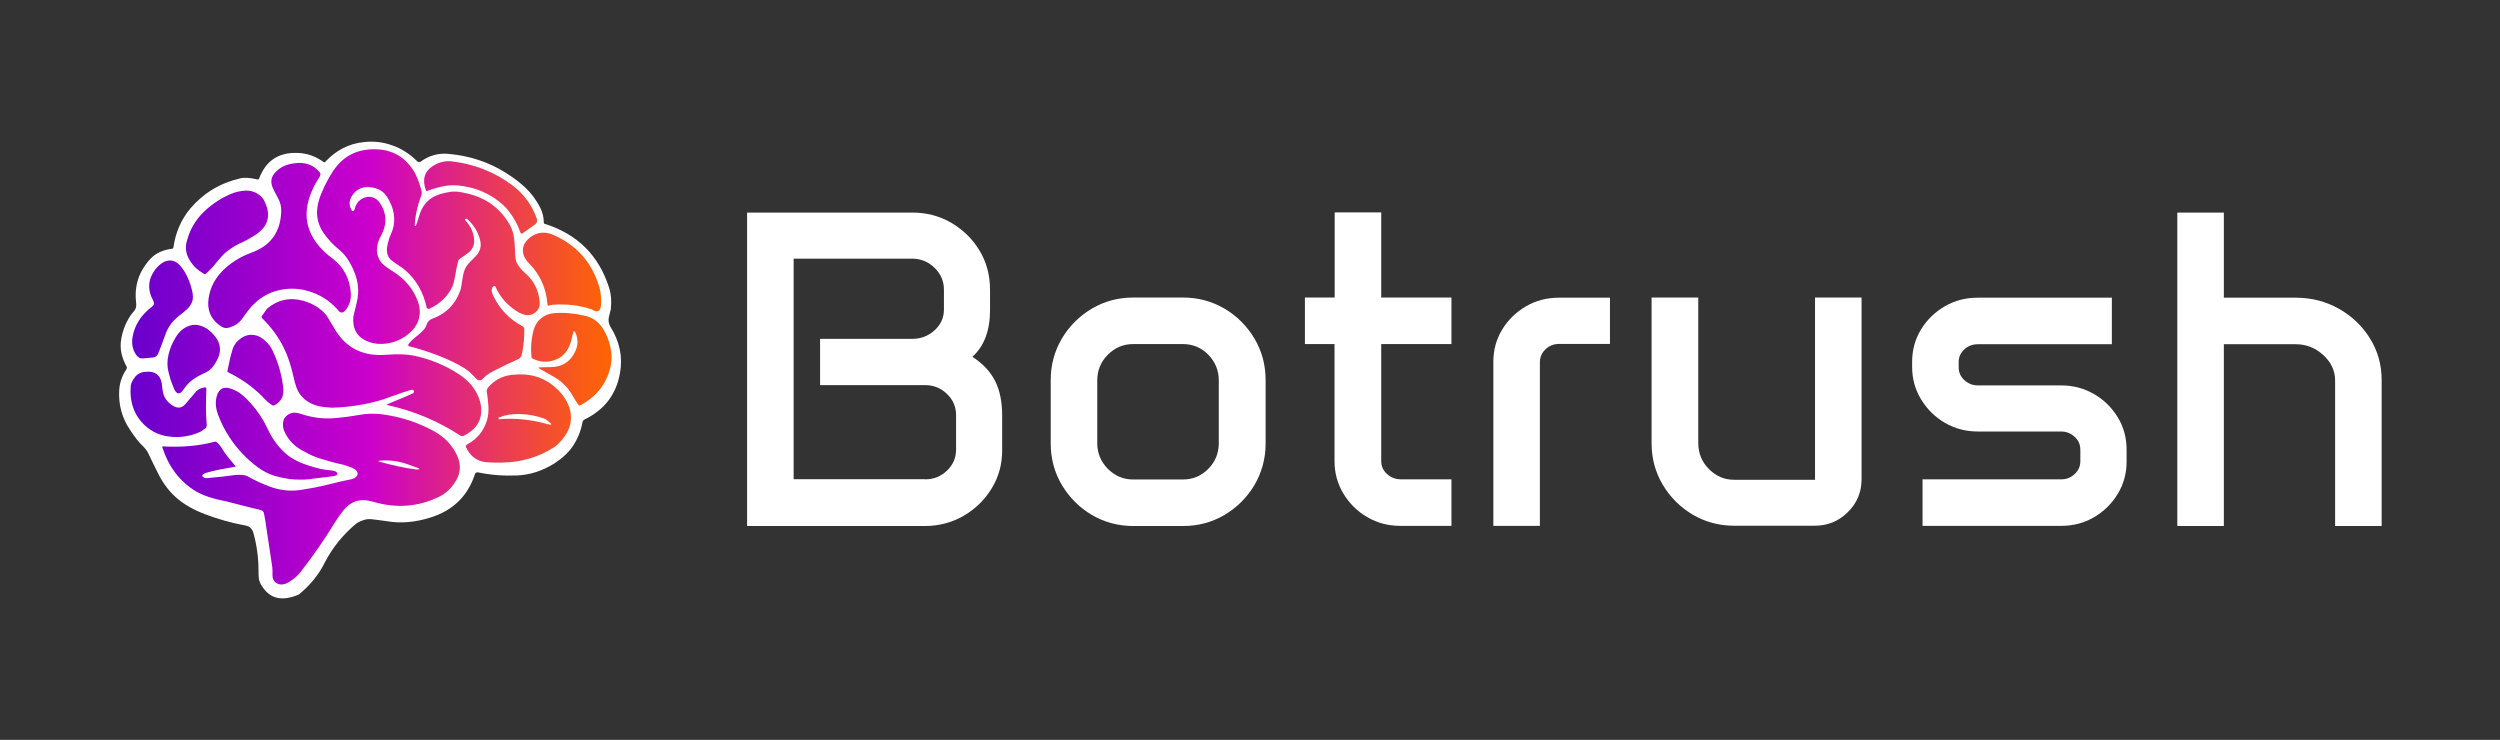
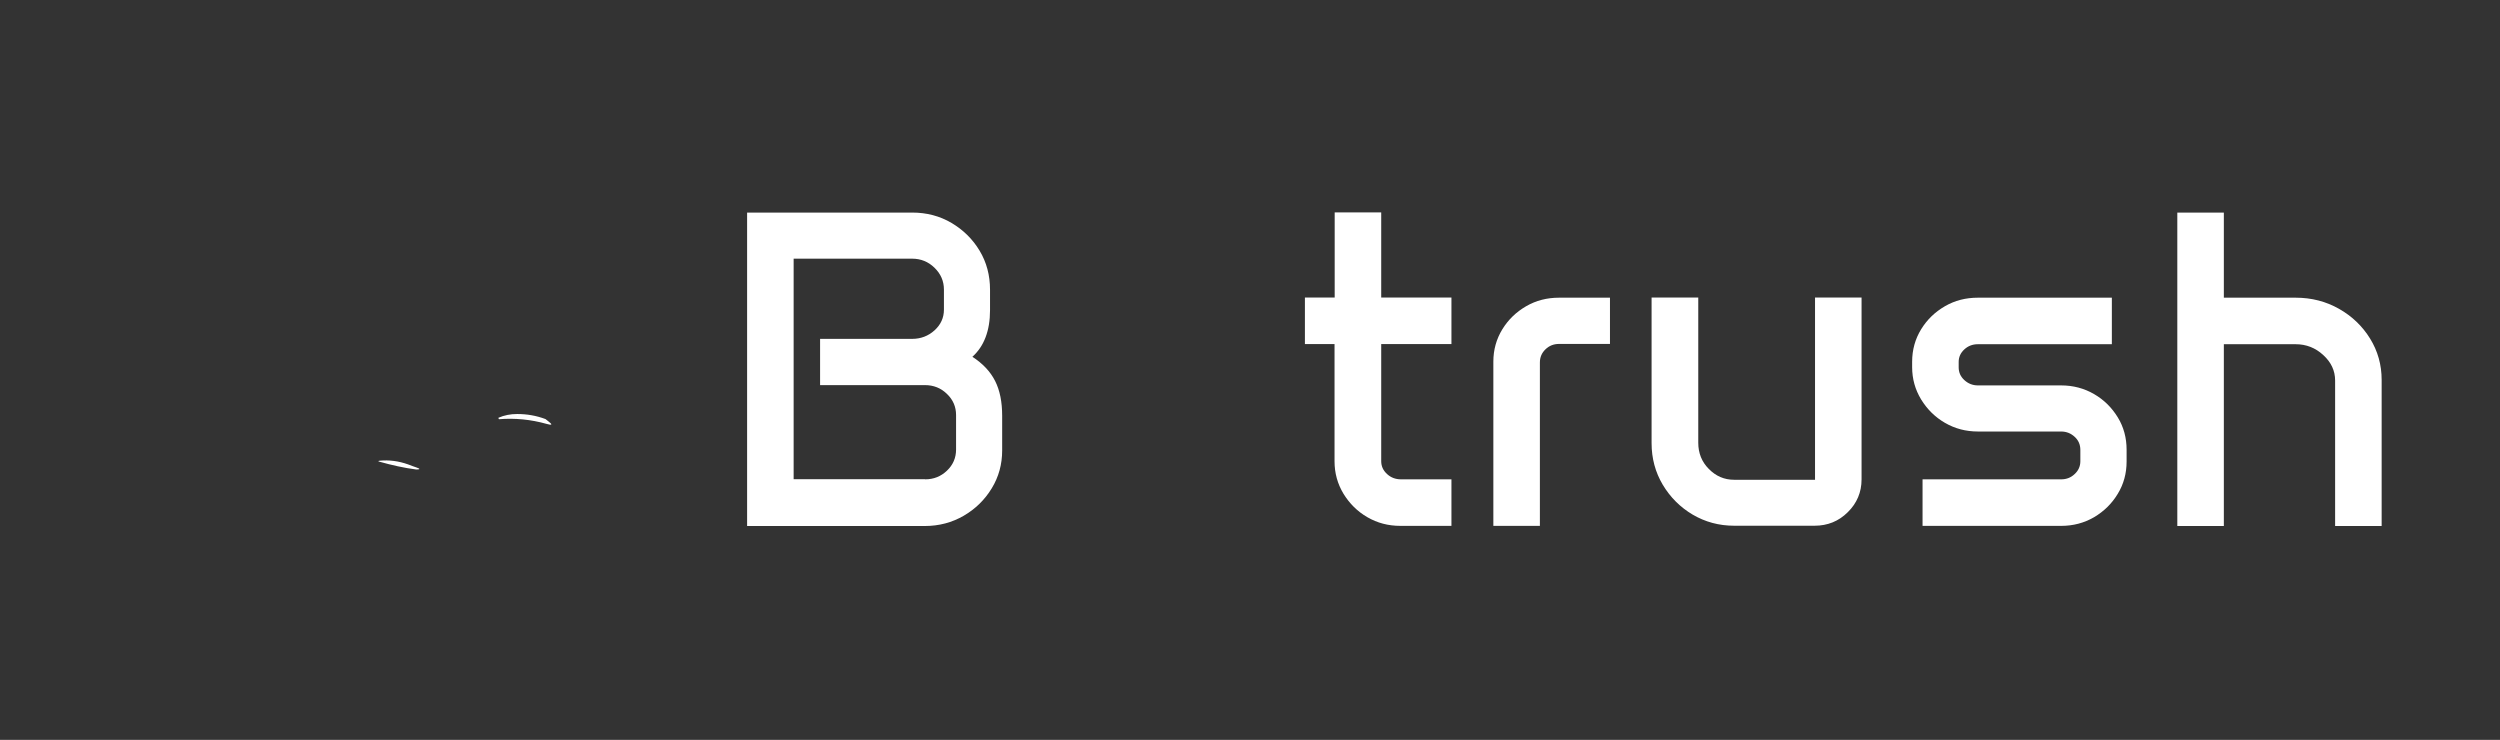
<svg xmlns="http://www.w3.org/2000/svg" version="1.1" id="Layer_2_00000008142197044838658040000014505987114147948701_" x="0px" y="0px" viewBox="0 0 1730 512" enable-background="new 0 0 1730 512" xml:space="preserve">
  <rect x="0" y="0" width="1730" height="512" fill="#333333" stroke="none" />
  <g id="Bianco_su_colore_00000041996092175629346890000004505642230179372989_">
    <rect x="-5" y="-4.5" display="none" fill="#0F102E" width="1739" height="524.3" />
    <g id="Colors_00000160174365437124609960000015884247787660802963_">
      <linearGradient id="SVGID_1_" gradientUnits="userSpaceOnUse" x1="85.817" y1="827.982" x2="425.927" y2="827.982" gradientTransform="matrix(1 0 0 1 0 -572)">
        <stop offset="0" style="stop-color:#6600CC" />
        <stop offset="0.5" style="stop-color:#CC00CC" />
        <stop offset="0.539" style="stop-color:#D009BA" />
        <stop offset="0.767" style="stop-color:#E93B57" />
        <stop offset="0.925" style="stop-color:#F95A18" />
        <stop offset="1" style="stop-color:#FF6600" />
      </linearGradient>
-       <path fill="url(#SVGID_1_)" d="M182.1,401.4c-0.8-1.4-1.4-2.9-1.5-4.4c-0.2-1.6-0.2-3.1-0.2-4.8c0-8.6-1.1-16.9-3.3-25.3    c-0.8-3.1-2.6-4.9-5.4-5.5c-10-1.9-19.2-4.5-27.7-7.8c-7.7-3-13.7-6.4-18-10.1c-5.5-4.5-9.7-10-13.2-16.5    c-2.5-4.8-4.8-9.7-7.1-14.7c-0.8-1.8-2.3-3.7-4.7-5.9c-1.6-1.5-4.1-4.7-7.4-9.5c-5.8-8.3-8.3-17.5-7.7-27.7    c0.4-5.4,2.1-10,4.9-14.2c0.2-0.4,0.2-1,0.2-1.4c-3.5-6.2-4.9-12.4-3.9-19c1.1-6.3,3.4-12,7.1-17.1c0,0,0.6-0.6,1.5-1.6    c1.4-1.5,1.8-3.4,1.5-5.9c-1.4-11.4,1.9-21.3,10-30c3.4-3.5,8.2-5.8,14.5-6.6c0.4,0,0.7-0.4,0.8-0.8c1.4-10,5.2-18.9,11.5-26.4    c8.9-10.5,20.2-17.4,33.9-20.4c2.7-0.7,6.6-0.4,11.6,0.8c0.4,0.2,0.8-0.2,1-0.6c4.8-12.8,14.4-18.6,28.6-17.2    c5.2,0.6,10.3,2.5,15.2,6c0.2,0.2,0.8,0.2,1.1-0.2c7.4-7.9,16.1-12.4,26.4-13.4c6.6-0.7,13,0,19.2,2.3c6.2,2.2,11.8,5.8,16.7,10.7    c0.7,0.7,1.8,0.8,2.5,0.2c5.6-4.1,11.9-5.9,18.9-5.2c14.2,1.2,27.1,5.5,38.8,12.8c5.5,3.4,9.9,6.8,13.2,10    c3.9,3.9,7.4,8.3,10,13.4c1.6,3.3,2.5,6.6,2.5,10.3c0,0.4,0.2,0.7,0.7,0.8c22.1,7,36.5,21.3,43.5,43c1.5,4.5,1.9,9.5,1.2,14.9    c0,0-0.4,1.6-1.2,4.9c-0.6,2.5-0.2,4.8,1,6.8c6.3,10,8.5,20.5,6.4,31.4c-2.6,14.5-10.7,24.9-23.9,31.4c-0.7,0.4-1.2,1-1.4,1.8    c-1.1,6-3.3,11.5-6.7,16.4c-3.1,4.5-7.4,8.3-12.8,11.8c-7.7,4.8-16,7.5-24.6,7.9c-8.9,0.4-17.8-0.2-26.7-2.1    c-0.8-0.2-1.8,0.2-2.1,1.1c-4.8,14.9-14.9,24.8-30.4,29.5c-10.1,3.1-19.7,3.9-28.6,2.6c-4.9-0.7-8.6-1.2-11.2-1.5    c-1.9-0.2-3.7,0-5.6,0.7c-2.3,0.8-3.9,1.8-5.1,2.6c-8.6,7.2-15.6,15.9-20.9,25.8c-4.3,8.6-10.3,15.9-17.8,21.9    C196.2,413.2,187.7,411.1,182.1,401.4z" />
    </g>
    <g id="Outline_00000129202233370412930410000013505293723759975305_">
-       <path fill="#FFFFFF" d="M180.6,404.5c-0.8-1.4-1.4-3-1.5-4.5c-0.2-1.7-0.2-3.2-0.2-4.9c0-8.8-1.1-17.3-3.4-25.8    c-0.8-3.2-2.6-5.1-5.5-5.6c-10.2-1.9-19.6-4.6-28.2-7.9c-7.9-3-14-6.6-18.5-10.3c-5.6-4.6-9.9-10.2-13.4-16.9    c-2.5-4.9-4.9-9.9-7.3-14.9c-0.8-1.8-2.4-3.8-4.7-6c-1.7-1.5-4.2-4.7-7.5-9.6c-5.9-8.5-8.5-17.9-7.9-28.2    c0.4-5.5,2.1-10.2,5.1-14.5c0.2-0.4,0.2-1,0.2-1.4c-3.6-6.3-5.1-12.7-3.9-19.4c1.1-6.4,3.5-12.3,7.3-17.5c0,0,0.6-0.6,1.5-1.7    c1.4-1.5,1.8-3.5,1.5-6c-1.4-11.6,1.9-21.8,10.2-30.6c3.5-3.6,8.4-5.9,14.8-6.7c0.4,0,0.7-0.4,0.8-0.8c1.4-10.2,5.3-19.3,11.7-27    c9.1-10.7,20.7-17.7,34.7-20.9c2.8-0.7,6.7-0.4,11.9,0.8c0.4,0.2,0.8-0.2,1-0.6c4.9-13.2,14.7-19,29.2-17.6    c5.3,0.6,10.5,2.5,15.5,6.2c0.2,0.2,0.8,0.2,1.1-0.2c7.5-8.1,16.5-12.7,27-13.7c6.7-0.7,13.2,0,19.6,2.4c6.3,2.2,12,5.9,17,10.9    c0.7,0.7,1.8,0.8,2.5,0.2c5.7-4.2,12.2-6,19.3-5.3c14.5,1.3,27.7,5.6,39.7,13.2c5.6,3.5,10,7,13.4,10.2c4.1,3.9,7.5,8.5,10.2,13.7    c1.7,3.4,2.5,6.7,2.5,10.5c0,0.4,0.2,0.7,0.7,0.8c22.5,7.1,37.3,21.8,44.4,43.9c1.5,4.6,1.9,9.6,1.3,15.2c0,0-0.4,1.7-1.3,5.1    c-0.6,2.5-0.2,4.9,1,7c6.4,10.2,8.7,20.9,6.6,32.2c-2.6,14.8-10.9,25.4-24.5,32c-0.7,0.4-1.3,1-1.4,1.8    c-1.1,6.2-3.4,11.7-6.8,16.8c-3.2,4.6-7.5,8.5-13,12c-7.9,4.9-16.4,7.7-25.2,8.1c-9.1,0.4-18.1-0.2-27.3-2.1    c-0.8-0.2-1.8,0.2-2.1,1.1c-4.9,15.2-15.2,25.3-31,30.2c-10.3,3.2-20.1,4.1-29.2,2.6c-5.1-0.7-8.8-1.3-11.5-1.5    c-1.9-0.2-3.8,0-5.7,0.7c-2.4,0.8-4.1,1.8-5.1,2.6c-8.8,7.4-16,16.2-21.3,26.4c-4.3,8.8-10.5,16.2-18.1,22.4    C194.9,416.5,186.3,414.4,180.6,404.5z M291.4,135.7c0.6-1.3,0.6-2.6,0.2-4.1c-0.7-2.4-1.4-4.9-2.5-7.5c-1.1-2.8-2.2-5.1-3.6-7    c-6.4-9.5-15.6-14.1-27.5-13.8c-11.6,0.2-20.9,5.1-27.5,15.1c-3,4.6-5.6,9.5-7.7,14.5c-2.5,5.7-3.5,10.7-3.4,14.9    c0.2,5.5,2.2,10.5,5.6,14.9c2.6,3.6,6.2,7.3,10.3,10.6c3.6,3,6.8,7.7,9.5,14c3.2,7.3,3.9,14.5,2.1,21.9c-1.5,6.6-2.4,9.9-2.4,9.9    c-0.7,8.5,2.6,14.3,10,17.2c4.2,1.7,8.8,2.1,13.8,1.3c4.9-0.8,9.2-2.6,13.2-5.6c3.8-2.8,6.4-6,7.9-9.9c1.5-4.3,1.5-8.8-0.2-13.4    c-3.2-8.8-8.9-15.6-17.3-20.9c-4.1-2.5-6.6-4.5-7.7-5.7c-4.3-5.3-4.5-11.6-0.7-18.7c4.7-8.5,4.2-16.6-1.5-24.1    c-1.3-1.5-3-2.5-5.1-3c-1.8-0.2-3.6,0-5.5,0.8c-3,1.4-5.1,3.9-5.9,7.5c-0.2,0.6-0.6,1.1-1,1.4l0,0c-0.2,0.2-0.8,0-1-0.2    c-2.1-3.5-2.1-7,0.2-10.5c3-4.6,7.7-6.6,13.6-5.6c3,0.4,5.5,1.5,7.4,3c1.7,1.3,3.2,3.4,4.7,6.2c4.2,8.1,4.5,15.8,1.1,23.2    c-0.8,1.8-1.5,3.6-1.9,5.5c-1.7,5.9-0.8,10.2,2.5,12.7c1.4,1.1,3,2.2,4.5,3.2c2.1,1.4,3.6,2.4,4.5,3.2    c7.9,6.7,12.8,15.4,15.2,26.2c0,0.2,0,0.2,0.2,0.2c0.2,0.6,1,0.8,1.5,0.6c7.7-3.5,12.8-8.7,16-15.2c0.7-1.7,1.5-4.6,2.2-8.9    c0.6-3,1.1-6.2,1.9-9.1c0.2-0.4,0.4-0.8,0.7-1.1c1.9-1.4,4.1-2.8,6-4.2c3-2.2,4.6-5.5,4.3-9.4c-0.4-4.9-2.2-9.1-6.3-13.6    c-0.4-0.4,0.6-1.3,1.4-0.7c4.6,4.1,7.7,8.9,9.1,14.9c0.8,3.5,0.2,6.6-1.8,9.4c-0.6,0.8-2.5,2.8-5.7,6c-1.8,1.8-3,3.8-3.6,5.9    c-0.7,2.2-1.1,4.5-1.4,6.7c-0.4,3-0.8,5.5-1.3,6.7c-3.4,9.5-9.8,16-19.2,19.4c-2.1,0.7-3.5,2.2-4.1,4.3    c-1.7,5.5-10.2,9.1-12.7,13.8v0.2c-0.2,0.4,0.2,0.7,0.6,0.8c11.5,2.8,28.5,8.9,38.3,15.2c3.8,2.4,4.2,3.4,7.9,7l0.2,0.2    c0.4,0.4,2.4,2.5,4.7,0c2.8-3,5.1-4.1,9.4-6.3c4.9-2.5,9.9-4.9,14.9-7.1c1.3-0.6,2.2-1.7,2.5-3c1.4-5.9,1.9-11.9,1.8-18    c0-0.8-0.6-1.5-1.3-1.9c-8.9-4.7-15.5-11.6-20-20.7c-1.1-2.4-1.7-3.5-0.8-5.9c0.7-1.4,1.9-1.7,2.2-0.6c3.4,7.4,7.9,12.3,14.3,16.6    c3,2.1,5.9,3,8.3,3c2.5-0.2,4.6-1.1,6.3-3.2c1.3-1.5,1.8-3.4,1.7-5.7c-0.7-8.4-4.1-15.1-10.3-20.4c-2.4-2.1-4.2-4.3-5.5-6.7    c-0.8-1.7-1.3-4.3-1.3-8.3c-0.2-3-0.2-6-0.7-9.1c-0.4-3.2-1.3-6-2.6-8.5c-6.8-12.4-17.6-20.1-32.2-22.8c-4.2-1.1-8.4-1.1-12.6,0    c-9.4,1.7-15.4,6.8-18.1,15.6c-1.1,3.8-1.9,6.2-2.5,7.4h-0.7C287.2,150.1,288.6,143.1,291.4,135.7z M294.7,131.7    C294.7,131.7,294.8,131.7,294.7,131.7c0.2,0.4,0.6,0.6,1,0.4c3.9-1.5,7.9-2.6,12-3.4c4.1-0.7,8.1-0.6,12.3,0    c6.6,1,12.8,3,18.7,6.3c5.3,3,9.8,6.6,13.2,10.9c3.6,4.5,6.4,9.6,8.4,15.4c0,0,0,0.2,0.2,0.2c0.2,0.2,0.6,0.2,0.8,0.2l8.7-6.2    c1.5-1.1,2.1-2.5,1.5-4.1c-3.4-9.5-8.9-17-16.6-22.9c-12.4-9.4-26.4-14.9-42-16.8c-4.9-0.6-9.4,0.6-13.4,3.2    C293.6,118.7,292.1,124.4,294.7,131.7z M171.2,215.6c1.5-1.9,2.4-3,2.8-3.5c5.9-6.4,13-10.3,21.1-11.7c7.1-1.3,14.3-0.6,21.5,2.1    c7,2.6,13.2,7,18.1,13l0.2,0.2c1,0.8,2.4,0.8,3.4-0.2c3.2-3.4,4.6-7.4,4.5-12c-0.6-10.3-4.7-18.5-12.7-24.6    c-1.5-1.3-2.4-1.8-2.4-1.8c-18.3-15.1-20.5-33.4-6.4-55c0.6-1,0.6-2.2-0.2-3c-4.2-5.1-10.2-7.3-18.1-6c-5.1,0.7-8.9,2.6-11.9,5.6    c-3.4,3.2-4.2,6.8-2.4,11.2c0.6,1.3,1.8,3.8,3.8,7.4c1.5,2.8,2.2,5.7,2.1,8.9c-0.4,14.1-7.1,23.6-20,28.4    c-8.8,3.2-16.2,7.9-22.1,14.4c-5.1,5.9-7.9,12.4-8.4,20c-0.2,3.8,0.6,7,2.1,9.8c1.7,3,4.2,5.5,7.4,7.4c1.3,0.7,2.6,1,4.1,0.7    c4.7-1.1,8.3-3.6,10.6-7.4C169.3,218,170.2,216.9,171.2,215.6z M176.8,133.3c-2.1-1-4.3-1.5-7-1.4c-3.6,0.2-7.1,1-10.5,2.5    c-6.4,2.8-12.2,6.6-17.3,11.3c-6.2,5.7-10.5,12.7-12.7,21.1c-1.1,3.9-0.8,7.5,0.8,11.1c2.4,5.1,6.2,8.9,11.3,11.7    c0.4,0.2,0.8,0.2,1.1-0.2c2.5-2.2,4.9-4.7,7-7.4c3-3.6,5.1-6.2,6.8-7.4c3.6-3,7.7-5.5,12.2-7.3c1-0.4,3.4-1.8,7.4-4.2    c10-6.2,12.3-14.5,6.4-25.2C181.1,136.1,179.3,134.5,176.8,133.3z M415.9,211.2c0.2-4.1,0-7.9-0.8-11.1    c-4.7-17.5-15.2-29.9-31.6-37.3c-6.4-3-12.2-2.2-17.2,1.9c-4.1,3.5-5.3,7.4-3.9,12c0.6,1.7,1.9,3.8,4.3,6.2    c7.3,7.5,11.3,16.9,12.2,27.8c0,0,0,0,0,0.2c0,0.4,0.4,0.7,0.7,0.6l2.6-0.6c9.4-0.7,18.5,0.2,27.3,3.2    C413.3,216.6,415.5,215.6,415.9,211.2z M105.1,212.3c-7.5,5.7-12,12.7-13.4,21.1c-0.7,4.3,0,8.4,2.4,12c1.3,1.9,2.8,2.8,4.9,2.6    l7-0.6c1.5-0.2,2.8-1.1,3.5-2.8c1.7-4.3,3.4-8.7,4.9-13c1.8-5.3,5.1-9.6,9.4-13c1.9-1.4,3.8-3,5.6-4.6c1.8-1.7,3-3.6,3.8-5.9    c0.4-1.7,0.4-3.9-0.2-6.7c-1.7-7.1-4.3-12.8-8.1-17.3c-3-3.5-6.3-4.6-10-3.4c-2.6,0.8-5.1,2.8-7.4,5.7c-5.1,6.7-5.7,14-1.4,21.8    C106.9,209.9,106.6,211.2,105.1,212.3z M267.3,245.5c-16,1.3-27.8-4.6-35.5-17.5c-3.8-6.3-5.7-9.6-6-9.9    c-3.9-4.7-9.1-7.9-15.4-9.8c-9.6-2.8-18.1-1-25.6,5.3l-3.6,5.1c-0.2,0.4-0.2,1.1,0.2,1.5c6.4,6.3,11.5,13.2,15.2,20.9    c2.6,5.3,4.9,12.2,6.7,20.5c1.1,4.9,2.4,8.4,3.8,10.5c3.6,5.3,9.1,8.4,16,9.4c1.3,0.2,2.5,0.2,3.8,0.4c1.4,0.2,2.6,0.2,3.8,0.2    c10.5-0.4,20.7-1.9,30.7-4.6c2.2-0.6,6-1.8,11.3-3.8c3.8-1.4,7.5-2.6,11.3-3.8c1.5-0.4,2.4-0.2,2.5,1.1c0,0.4-0.2,0.8-0.6,1.1    c-6.2,3-12.3,5.1-18.3,7.9c-0.4,0.2-0.4,0.2,0,0.2c18.3,3.9,35.4,11.1,51.1,21.3c0.6,0.4,1.3,0.4,1.9,0.2    c8.7-4.2,12.8-10.5,12.4-18.7c-0.2-4.6-1.8-9.2-4.7-13.6c-2.6-4.1-6.3-7.5-10.5-10.3c-9.6-6.3-20.1-10.6-31.4-13    C281.4,245.1,275.2,244.9,267.3,245.5z M396.7,245.7c-3.4,5.3-8.3,8.1-14.7,8.3c-2.5,0-5.3,0.2-8.3,0.2c-1.3,0-1.3,0.4-0.2,1    c2.6,1.4,5.3,3,8.1,4.6c3.4,1.9,6,3.6,7.7,5.3c2.8,2.5,5.1,5.5,7,8.8c1.3,2.2,2.6,4.5,4.1,6.4c0.2,0.4,0.7,0.4,1.1,0.2    c9.4-4.9,15.8-12,19.3-21.1c1.9-5.1,2.8-10.3,2.2-15.5s-2.2-10.3-5.1-15.4c-3-5.1-7.1-8.5-12.4-9.8c-8.8-2.1-16.4-2.6-22.8-1.9    c-3.8,0.4-7.1,2.1-9.8,4.9c-2.1,2.2-3.5,5.3-4.3,9.4c-1.1,5.3-1.4,10.6-0.8,16c0,0.4,0.2,0.8,0.7,1c4.3,2.1,8.5,2.8,12.6,1.8    c7.5-1.5,12.3-6.4,14.3-14.7l1.5-6c0.4,0,0.7,0.2,1,0.4C400.5,234.9,400.2,240.2,396.7,245.7z M135.7,224.8    c-3-0.2-5.7,0.7-8.5,2.5c-2.1,1.4-4.1,3.5-5.7,6.3c-2.2,3.6-3.9,7.5-4.9,11.9c-1,4.2-1,8.2,0.1,12.3c1.1,4.3,1.1,4.7,3.5,10.6    c1.4,3.9,3.9,5.5,6.6,1.4c4.5-6.6,8.1-8.5,16.2-12.4c3-1.5,5.6-4.7,7.9-9.6c2.2-5.1,1.7-10-1.7-14.5    C145.2,228,140.7,225.3,135.7,224.8z M188.5,280.5c0.4,0.2,0.8,0.2,1.3,0c2.5-1.3,4.3-3,5.5-5.6c0.7-1.8,1-4.2,0.6-7.3    c-1.1-9.1-3.6-17.3-7.3-25c-1.1-2.4-2.6-4.5-4.7-6.4c-2.1-2.1-4.3-3.4-6.7-4.1c-4.5-1.1-8.5,0-12.3,3.5c-2.1,1.9-3.6,4.3-4.3,7.3    c-1.3,4.3-2.2,8.9-3.2,13.8c-0.2,0.4,0.2,0.8,0.6,1c8.9,4.3,16.6,9.8,23.3,16.4C183.9,277.1,186.4,279.2,188.5,280.5z M143,293    c-0.6-6.3-0.6-13.6-0.2-23.6V269c0-1-0.6-1-1.7-0.8c-3.2,0.6-4.6,1.7-6.3,3.8c-2.1,2.5-4.3,5.1-6.4,7.5c-1.3,1.5-2.5,2.2-3.9,2.5    c-1.7,0.2-3.4-0.2-4.9-1.3c-4.1-2.5-6.4-5.9-7-10.2c-0.4-3-0.6-4.7-0.7-5.5c-1.1-5.7-4.9-8.4-11.2-7.7c-3.2,0.2-5.7,1.5-7.4,3.8    c-1.7,2.2-2.6,4.2-2.8,5.6c-1,11.6,2.4,20.9,9.9,27.8c4.9,4.5,10.7,7,17.5,7.7c6.6,0.7,13.2-0.2,19.8-3c1.5-0.6,2.6-1.4,3.5-2.2    C142.7,296.5,143.3,295.1,143,293z M394.6,284.2c-1.4-5.7-4.7-11.2-10.2-16c-8.1-7.3-18.1-10.2-30.3-8.8    c-6.7,0.8-12.2,3.8-16.4,8.8c-0.7,1-1.1,2.1-0.8,3.4c0.6,3.2,0.8,6.4,1.1,9.6c0.2,3.6-0.2,6.8-1,9.6c-2.2,7.4-6.8,13-13.8,16.8    c-0.7,0.4-1,1.3-0.7,1.9c2.5,5.3,6.3,8.7,11.3,9.9c2.2,0.6,7,0.8,14,0.7c12.7-0.2,24.6-3.6,35.5-10.5c1.7-1,3.5-2.8,5.6-5.3    C394.4,297.9,396.1,291.2,394.6,284.2z M229.8,329.6c5.3-0.2,4.1-3.4,0.7-3.9c-7.4-0.8-9.9-1.3-15.8-3.2    c-6.6-1.9-13.2-5.1-17.2-8.8c-4.7-4.3-8.7-9.5-11.6-15.5c-2.2-4.5-3.4-6.7-3.4-6.7c-3.4-5.9-7.5-11.2-12.4-16    c-3.9-3.8-8.1-6.2-12.2-7c-3.5-0.7-5.9,0.7-7.4,4.2c-1.7,4.3-1.5,9.1,0.4,14.3c4.2,11.2,10.6,20.9,19.3,29.4    c7.1,6.8,14,11.9,23.3,13.8c3.6,0.8,8.7,1.8,13.7,1.7c4.6,0.2,8.9-0.6,13.2-1.1C223.2,330.4,225.4,330.3,229.8,329.6z     M188.4,392.4c0.6,3.9-0.8,7.9,1.9,10.3c2.5,2.2,5.5,2.4,9.1,0.4c3.2-1.8,6-4.1,8.4-7c9.2-11.9,16.9-23,23.2-33.4    c2.1-3.4,4.2-6.4,6.3-9.1c2.6-3.4,5.6-5.6,8.5-6.6c3.8-1.3,7.9-1.1,12.4,0.2c15.8,4.7,30.9,3.6,45.2-3.2c4.5-2.1,8.3-5.5,11.3-10    c4.1-5.9,4.6-12.2,1.7-18.6c-3.4-7.4-8.9-13.2-16.6-17.3c-10.9-5.9-22.4-9.6-34.7-11.3c-5.7-0.8-11.5-0.7-17,0.4    c-5.6,1-11.2,1.7-16.9,2.2c-7.7,0.6-15.5-0.4-23.7-3.2c-4.5-1.5-8.1-0.4-10.9,3.5c-1.3,3.4-1,6.7,0.7,9.9    c2.5,5.1,6.3,8.9,11.1,11.7c3.4,1.9,6.8,3.8,10.5,5.1c1.9,0.8,5.7,1.8,11.2,3.4c7.9,2.1,5.9,1,13.6,3.9c5.1,2.1,5.1,6.4-0.4,7.9    c-8.5,1.9-6.8,1.3-15.4,3.5c-6.8,1.8-13.8,3-20.9,4.1c-6.8,0.8-13.7,0-20.4-2.5c-5.6-2.1-10.6-4.5-15.1-7c-1.9-1.1-4.7-1.3-8.7-1    c-4.9,0.7-10.6,1.4-19.8,2.2c-0.8,0-1.7-0.2-2.2-0.6c-1.4-1-1-1.9,1.4-3c6.2-1.8,12.8-3,20.4-4.3c0.4,0,0.6-0.2,0.2-0.6    c-4.3-5.1-7.4-8.9-8.9-11.6c-1.3-2.1-2.6-3.8-4.1-4.9c-0.2-0.2-0.8-0.4-1.3-0.2c-11.5,3-23.3,3.9-35.8,3.2h-0.2    c-0.2,0.2-0.4,0.4-0.2,0.6c4.5,13.8,12.3,23.9,23.3,30.5c5.1,3,12.2,5.3,21.3,7c7.1,1.8,15.8,4.2,22.6,5.7c1.5,0.4,2.4,0.6,3,1.9    c0.4,2.2,0.6,2.6,1,5.1L188.4,392.4z" />
      <path fill="#FFFFFF" d="M357.9,286.5c6.7,0,13.2,1.1,19.6,3.5c0.7,0.6,1.3,1.1,1.9,1.5c3.2,2.4,2.8,3-1.3,1.8    c-10.7-3-21.7-4.1-32.8-3.2c-0.2-0.2-0.4-0.6-0.4-1C349,287.3,353.3,286.5,357.9,286.5z" />
      <path fill="#FFFFFF" d="M262.6,319.5c-1.1-0.2-1-0.6,0.2-0.7c6.4-0.6,13,0.2,19.7,2.6c1.9,0.8,4.1,1.5,6,2.2    c2.4,0.8,2.2,1.3-0.4,1.3C279.6,323.8,271.1,321.9,262.6,319.5z" />
    </g>
  </g>
  <g display="none">
    <path display="inline" d="M517,147.1h114.2c10.1,0,19.2,2.4,27.3,7.2c8.1,4.8,14.6,11.2,19.4,19.2c4.8,8,7.2,17,7.2,27v14.2   c0,14.1-4.1,24.9-12.2,32.2c7.2,4.7,12.4,10.2,15.7,16.7c3.3,6.5,4.9,14.5,4.9,24.2v23.9c0,9.6-2.4,18.3-7.2,26.2   c-4.8,7.9-11.3,14.3-19.4,19c-8.1,4.7-17.1,7.1-27,7.1H517V147.1z M640.2,331.7c5.9,0,10.9-2,15.1-6c4.2-4,6.3-8.9,6.3-14.6v-23.9   c0-5.7-2.1-10.6-6.3-14.6c-4.2-4.1-9.3-6.1-15.2-6.1h-72.6v-32h63.7c6,0,11.2-2,15.5-5.9c4.3-3.9,6.5-8.7,6.5-14.3v-13.9   c0-5.9-2.2-10.9-6.5-15.1c-4.3-4.2-9.5-6.3-15.5-6.3h-82v152.6H640.2z" />
-     <path display="inline" d="M727.1,263c0-10.5,2.6-20,7.7-28.7c5.1-8.6,12-15.5,20.7-20.7c8.6-5.1,18.2-7.7,28.7-7.7h34.5   c10.5,0,20,2.6,28.7,7.7c8.6,5.1,15.5,12,20.7,20.7c5.1,8.6,7.7,18.2,7.7,28.7v43.9c0,10.5-2.6,20-7.7,28.7   c-5.1,8.6-12,15.5-20.7,20.7c-8.6,5.1-18.2,7.7-28.7,7.7h-34.5c-10.5,0-20-2.6-28.7-7.7c-8.6-5.1-15.5-12-20.7-20.7   c-5.1-8.6-7.7-18.2-7.7-28.7V263z M759.3,306.6c0,6.9,2.4,12.8,7.3,17.8c4.9,4.9,10.7,7.4,17.5,7.4h34.5c6.9,0,12.8-2.5,17.6-7.4   c4.8-4.9,7.2-10.8,7.2-17.8v-43.3c0-6.9-2.4-12.8-7.2-17.8c-4.8-4.9-10.7-7.4-17.6-7.4h-34.5c-6.8,0-12.7,2.5-17.5,7.4   c-4.9,4.9-7.3,10.9-7.3,17.8V306.6z" />
    <path display="inline" d="M903,205.9h20.6v-58.9h32.2v58.9h48.6v32.2h-48.6v81c0,3.5,1.3,6.4,4,8.9c2.7,2.5,5.9,3.7,9.7,3.7h34.9   v32.2h-35.4c-8.3,0-15.9-2-22.8-6c-6.9-4-12.3-9.4-16.5-16.2c-4.1-6.8-6.2-14.3-6.2-22.5v-81.1H903V205.9z" />
    <path display="inline" d="M1033.4,250.2c0-8.1,2.1-15.6,6.2-22.3c4.1-6.7,9.6-12,16.5-16c6.9-4,14.5-5.9,22.8-5.9h35.2v32h-35.2   c-3.7,0-6.8,1.2-9.4,3.7c-2.6,2.5-3.9,5.5-3.9,9.1v113.1h-32.2V250.2z" />
-     <path display="inline" d="M1143,205.9h32.2v100.5c0,7.1,2.4,13.2,7.3,18.1c4.9,5,10.7,7.5,17.5,7.5h56V205.9h32.2v125.9   c0,8.8-3.2,16.4-9.5,22.6c-6.3,6.3-14,9.4-23,9.4h-55.7c-10.5,0-20-2.6-28.7-7.7c-8.6-5.1-15.5-12-20.7-20.7   c-5.1-8.6-7.7-18.2-7.7-28.7V205.9z" />
+     <path display="inline" d="M1143,205.9h32.2v100.5c0,7.1,2.4,13.2,7.3,18.1c4.9,5,10.7,7.5,17.5,7.5h56V205.9h32.2v125.9   c-6.3,6.3-14,9.4-23,9.4h-55.7c-10.5,0-20-2.6-28.7-7.7c-8.6-5.1-15.5-12-20.7-20.7   c-5.1-8.6-7.7-18.2-7.7-28.7V205.9z" />
    <path display="inline" d="M1323.2,250.3c0-8.2,2.1-15.7,6.2-22.4c4.1-6.7,9.6-12,16.5-16c6.9-4,14.5-5.9,22.8-5.9h92.7v32.2h-92.7   c-3.7,0-6.8,1.2-9.4,3.6c-2.6,2.4-3.9,5.3-3.9,8.6v3.8c0,3.5,1.3,6.4,3.9,8.8c2.6,2.4,5.7,3.7,9.4,3.7h57.6c8.3,0,15.9,2,22.8,6   c6.9,4,12.3,9.4,16.4,16.1c4.1,6.7,6.1,14.2,6.1,22.4v8.2c0,8.1-2,15.6-6.1,22.3c-4.1,6.8-9.5,12.1-16.4,16.2c-6.9,4-14.5,6-22.8,6   h-95.9v-32.2h95.9c3.7,0,6.8-1.2,9.4-3.7c2.6-2.4,3.9-5.4,3.9-8.8v-7.9c0-3.6-1.3-6.6-3.9-9c-2.6-2.4-5.7-3.7-9.4-3.7h-57.6   c-8.3,0-15.9-2-22.8-6c-6.9-4-12.3-9.4-16.5-16.2c-4.1-6.8-6.2-14.2-6.2-22.3V250.3z" />
-     <path display="inline" d="M1506.7,147.1h32.2v58.9h49.7c11,0,21,2.6,30,7.7c9,5.1,16.2,12,21.5,20.6c5.3,8.6,8,18.1,8,28.6v101.1   h-32.2V263.3c0-6.7-2.7-12.6-8.2-17.6c-5.4-5-11.8-7.5-19.1-7.5h-49.7v125.8h-32.2V147.1z" />
  </g>
  <g>
    <path fill="#FFFFFF" d="M517,147.1h114.2c10.1,0,19.2,2.4,27.3,7.2c8.1,4.8,14.6,11.2,19.4,19.2c4.8,8,7.2,17,7.2,27v14.2   c0,14.1-4.1,24.9-12.2,32.2c7.2,4.7,12.4,10.2,15.7,16.7c3.3,6.5,4.9,14.5,4.9,24.2v23.9c0,9.6-2.4,18.3-7.2,26.2   c-4.8,7.9-11.3,14.3-19.4,19c-8.1,4.7-17.1,7.1-27,7.1H517V147.1z M640.2,331.7c5.9,0,10.9-2,15.1-6c4.2-4,6.3-8.9,6.3-14.6v-23.9   c0-5.7-2.1-10.6-6.3-14.6c-4.2-4.1-9.3-6.1-15.2-6.1h-72.6v-32h63.7c6,0,11.2-2,15.5-5.9c4.3-3.9,6.5-8.7,6.5-14.3v-13.9   c0-5.9-2.2-10.9-6.5-15.1c-4.3-4.2-9.5-6.3-15.5-6.3h-82v152.6H640.2z" />
-     <path fill="#FFFFFF" d="M727.1,263c0-10.5,2.6-20,7.7-28.7c5.1-8.6,12-15.5,20.7-20.7c8.6-5.1,18.2-7.7,28.7-7.7h34.5   c10.5,0,20,2.6,28.7,7.7c8.6,5.1,15.5,12,20.7,20.7c5.1,8.6,7.7,18.2,7.7,28.7v43.9c0,10.5-2.6,20-7.7,28.7   c-5.1,8.6-12,15.5-20.7,20.7c-8.6,5.1-18.2,7.7-28.7,7.7h-34.5c-10.5,0-20-2.6-28.7-7.7c-8.6-5.1-15.5-12-20.7-20.7   c-5.1-8.6-7.7-18.2-7.7-28.7V263z M759.3,306.6c0,6.9,2.4,12.8,7.3,17.8c4.9,4.9,10.7,7.4,17.5,7.4h34.5c6.9,0,12.8-2.5,17.6-7.4   c4.8-4.9,7.2-10.8,7.2-17.8v-43.3c0-6.9-2.4-12.8-7.2-17.8c-4.8-4.9-10.7-7.4-17.6-7.4h-34.5c-6.8,0-12.7,2.5-17.5,7.4   c-4.9,4.9-7.3,10.9-7.3,17.8V306.6z" />
    <path fill="#FFFFFF" d="M903,205.9h20.6v-58.9h32.2v58.9h48.6v32.2h-48.6v81c0,3.5,1.3,6.4,4,8.9c2.7,2.5,5.9,3.7,9.7,3.7h34.9   v32.2h-35.4c-8.3,0-15.9-2-22.8-6c-6.9-4-12.3-9.4-16.5-16.2c-4.1-6.8-6.2-14.3-6.2-22.5v-81.1H903V205.9z" />
    <path fill="#FFFFFF" d="M1033.4,250.2c0-8.1,2.1-15.6,6.2-22.3c4.1-6.7,9.6-12,16.5-16c6.9-4,14.5-5.9,22.8-5.9h35.2v32h-35.2   c-3.7,0-6.8,1.2-9.4,3.7c-2.6,2.5-3.9,5.5-3.9,9.1v113.1h-32.2V250.2z" />
    <path fill="#FFFFFF" d="M1143,205.9h32.2v100.5c0,7.1,2.4,13.2,7.3,18.1c4.9,5,10.7,7.5,17.5,7.5h56V205.9h32.2v125.9   c0,8.8-3.2,16.4-9.5,22.6c-6.3,6.3-14,9.4-23,9.4h-55.7c-10.5,0-20-2.6-28.7-7.7c-8.6-5.1-15.5-12-20.7-20.7   c-5.1-8.6-7.7-18.2-7.7-28.7V205.9z" />
    <path fill="#FFFFFF" d="M1323.2,250.3c0-8.2,2.1-15.7,6.2-22.4c4.1-6.7,9.6-12,16.5-16c6.9-4,14.5-5.9,22.8-5.9h92.7v32.2h-92.7   c-3.7,0-6.8,1.2-9.4,3.6c-2.6,2.4-3.9,5.3-3.9,8.6v3.8c0,3.5,1.3,6.4,3.9,8.8c2.6,2.4,5.7,3.7,9.4,3.7h57.6c8.3,0,15.9,2,22.8,6   c6.9,4,12.3,9.4,16.4,16.1c4.1,6.7,6.1,14.2,6.1,22.4v8.2c0,8.1-2,15.6-6.1,22.3c-4.1,6.8-9.5,12.1-16.4,16.2c-6.9,4-14.5,6-22.8,6   h-95.9v-32.2h95.9c3.7,0,6.8-1.2,9.4-3.7c2.6-2.4,3.9-5.4,3.9-8.8v-7.9c0-3.6-1.3-6.6-3.9-9c-2.6-2.4-5.7-3.7-9.4-3.7h-57.6   c-8.3,0-15.9-2-22.8-6c-6.9-4-12.3-9.4-16.5-16.2c-4.1-6.8-6.2-14.2-6.2-22.3V250.3z" />
    <path fill="#FFFFFF" d="M1506.7,147.1h32.2v58.9h49.7c11,0,21,2.6,30,7.7c9,5.1,16.2,12,21.5,20.6c5.3,8.6,8,18.1,8,28.6v101.1   h-32.2V263.3c0-6.7-2.7-12.6-8.2-17.6c-5.4-5-11.8-7.5-19.1-7.5h-49.7v125.8h-32.2V147.1z" />
  </g>
</svg>